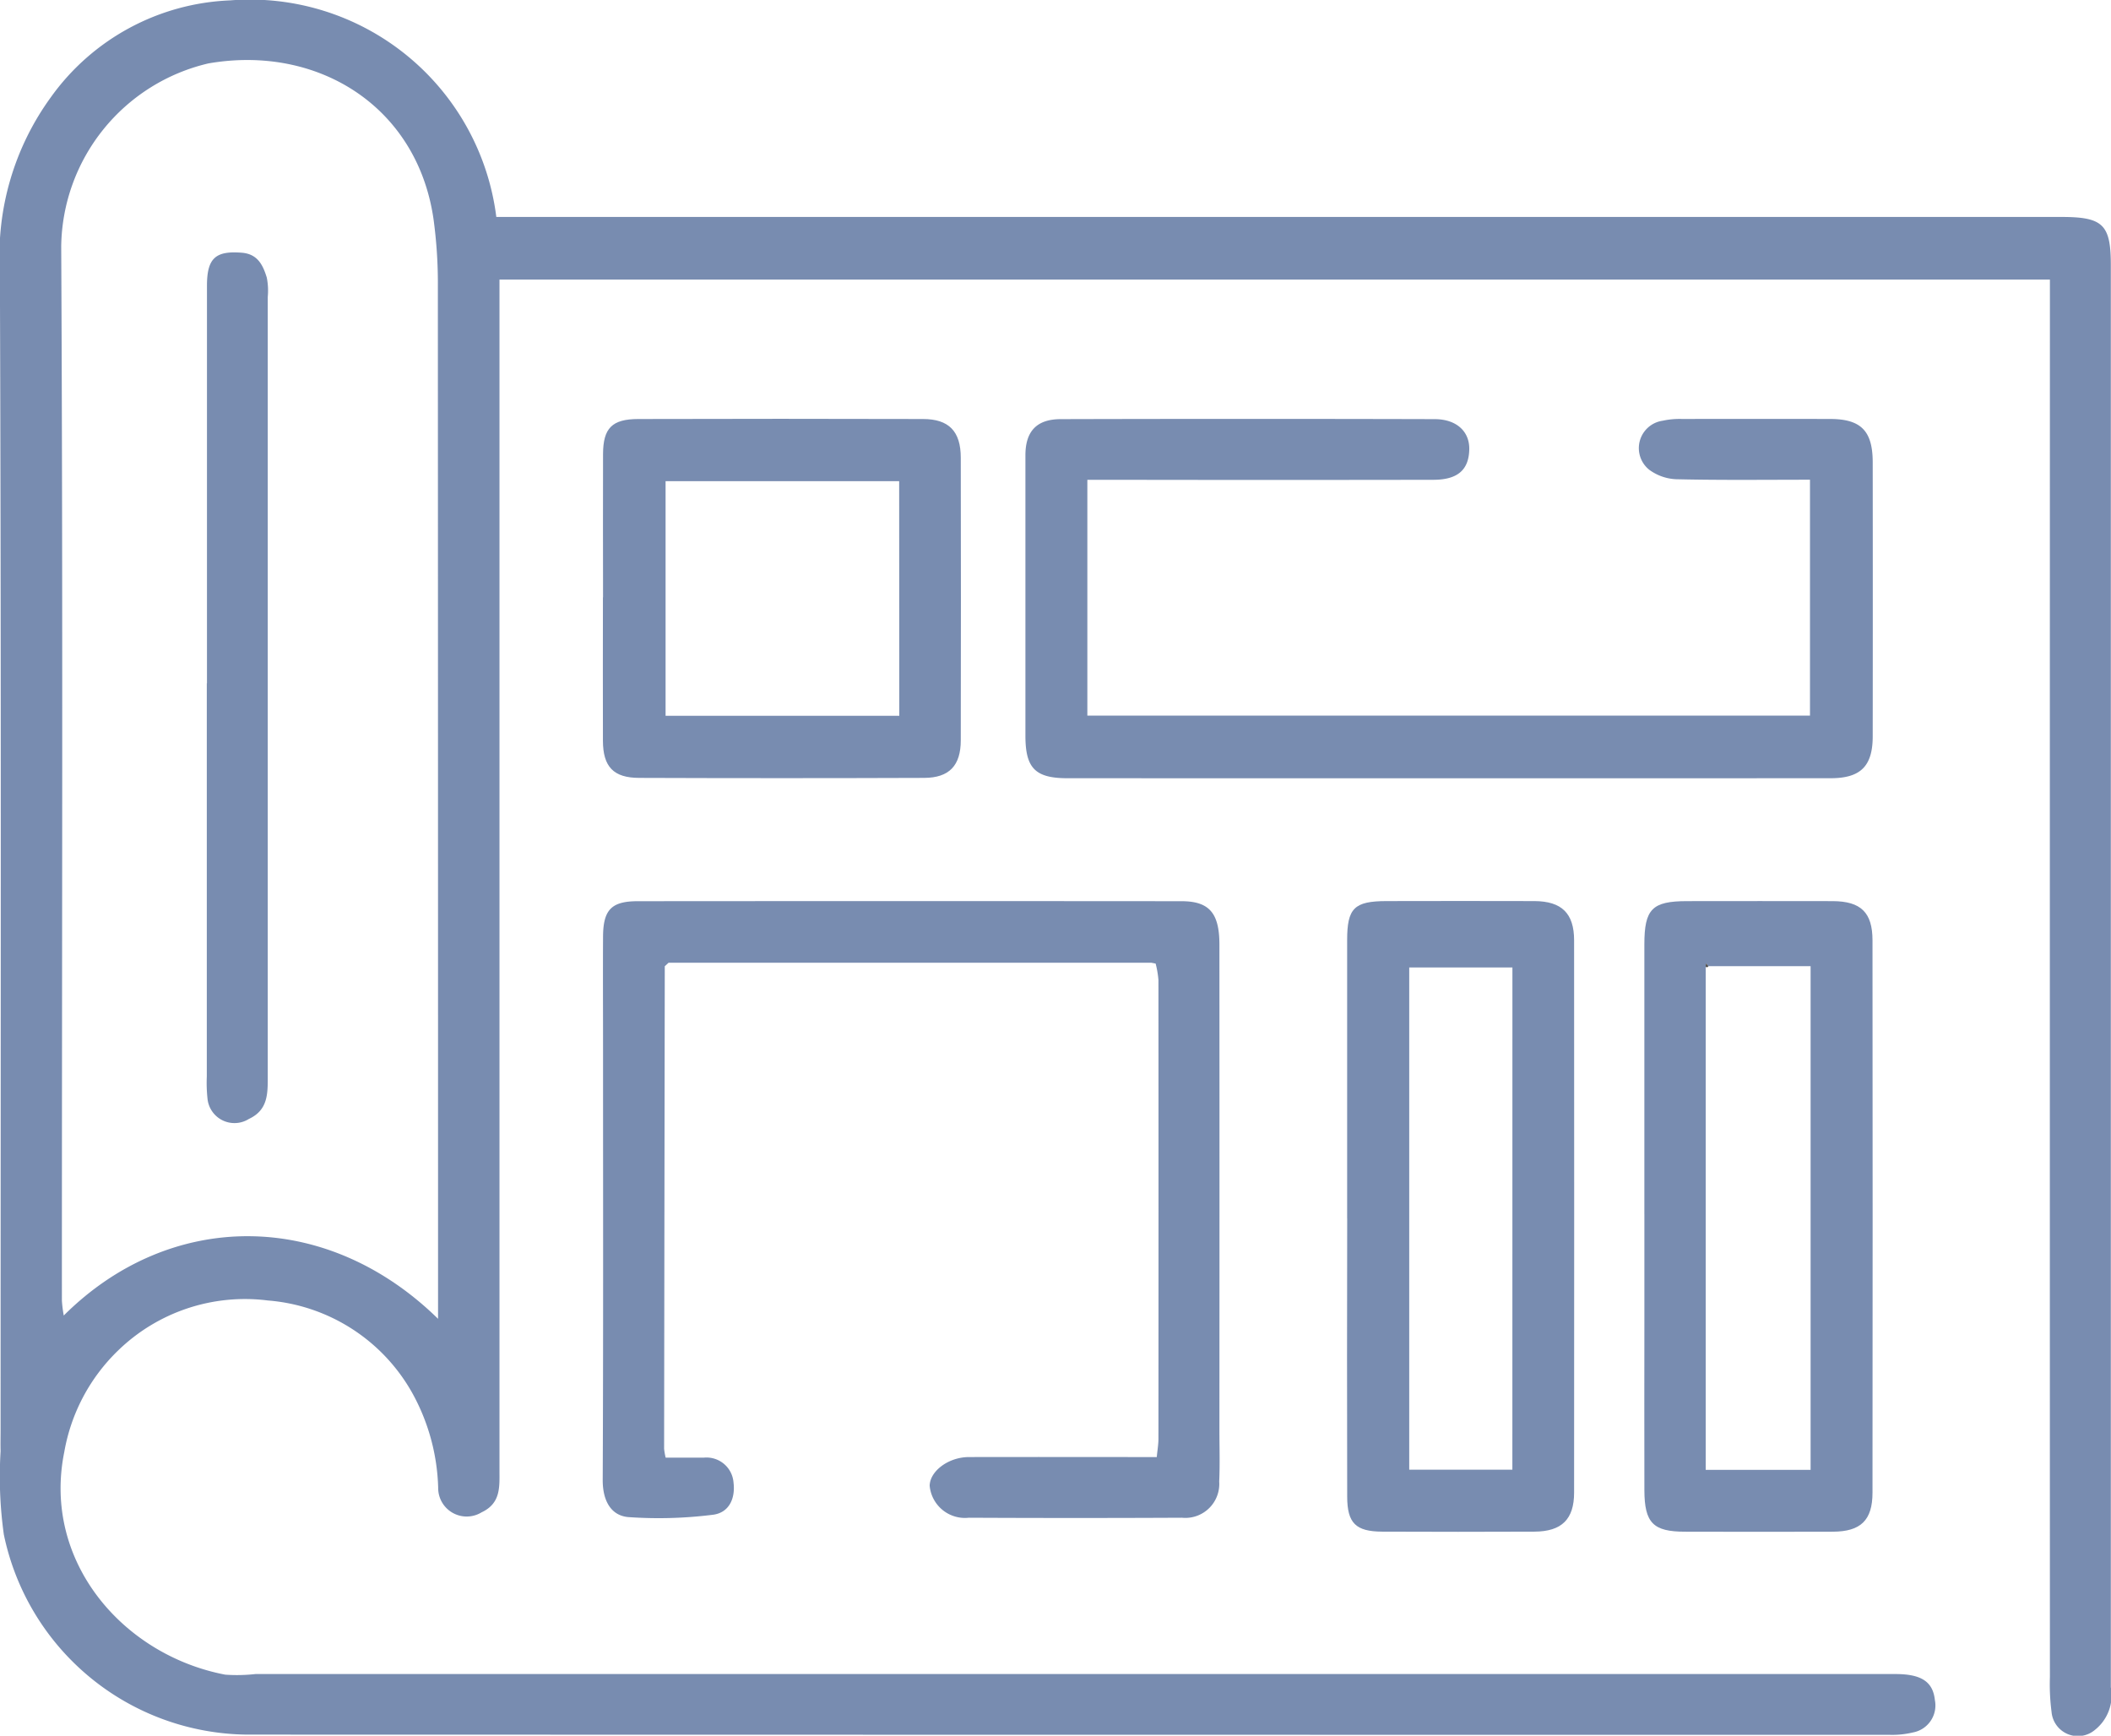
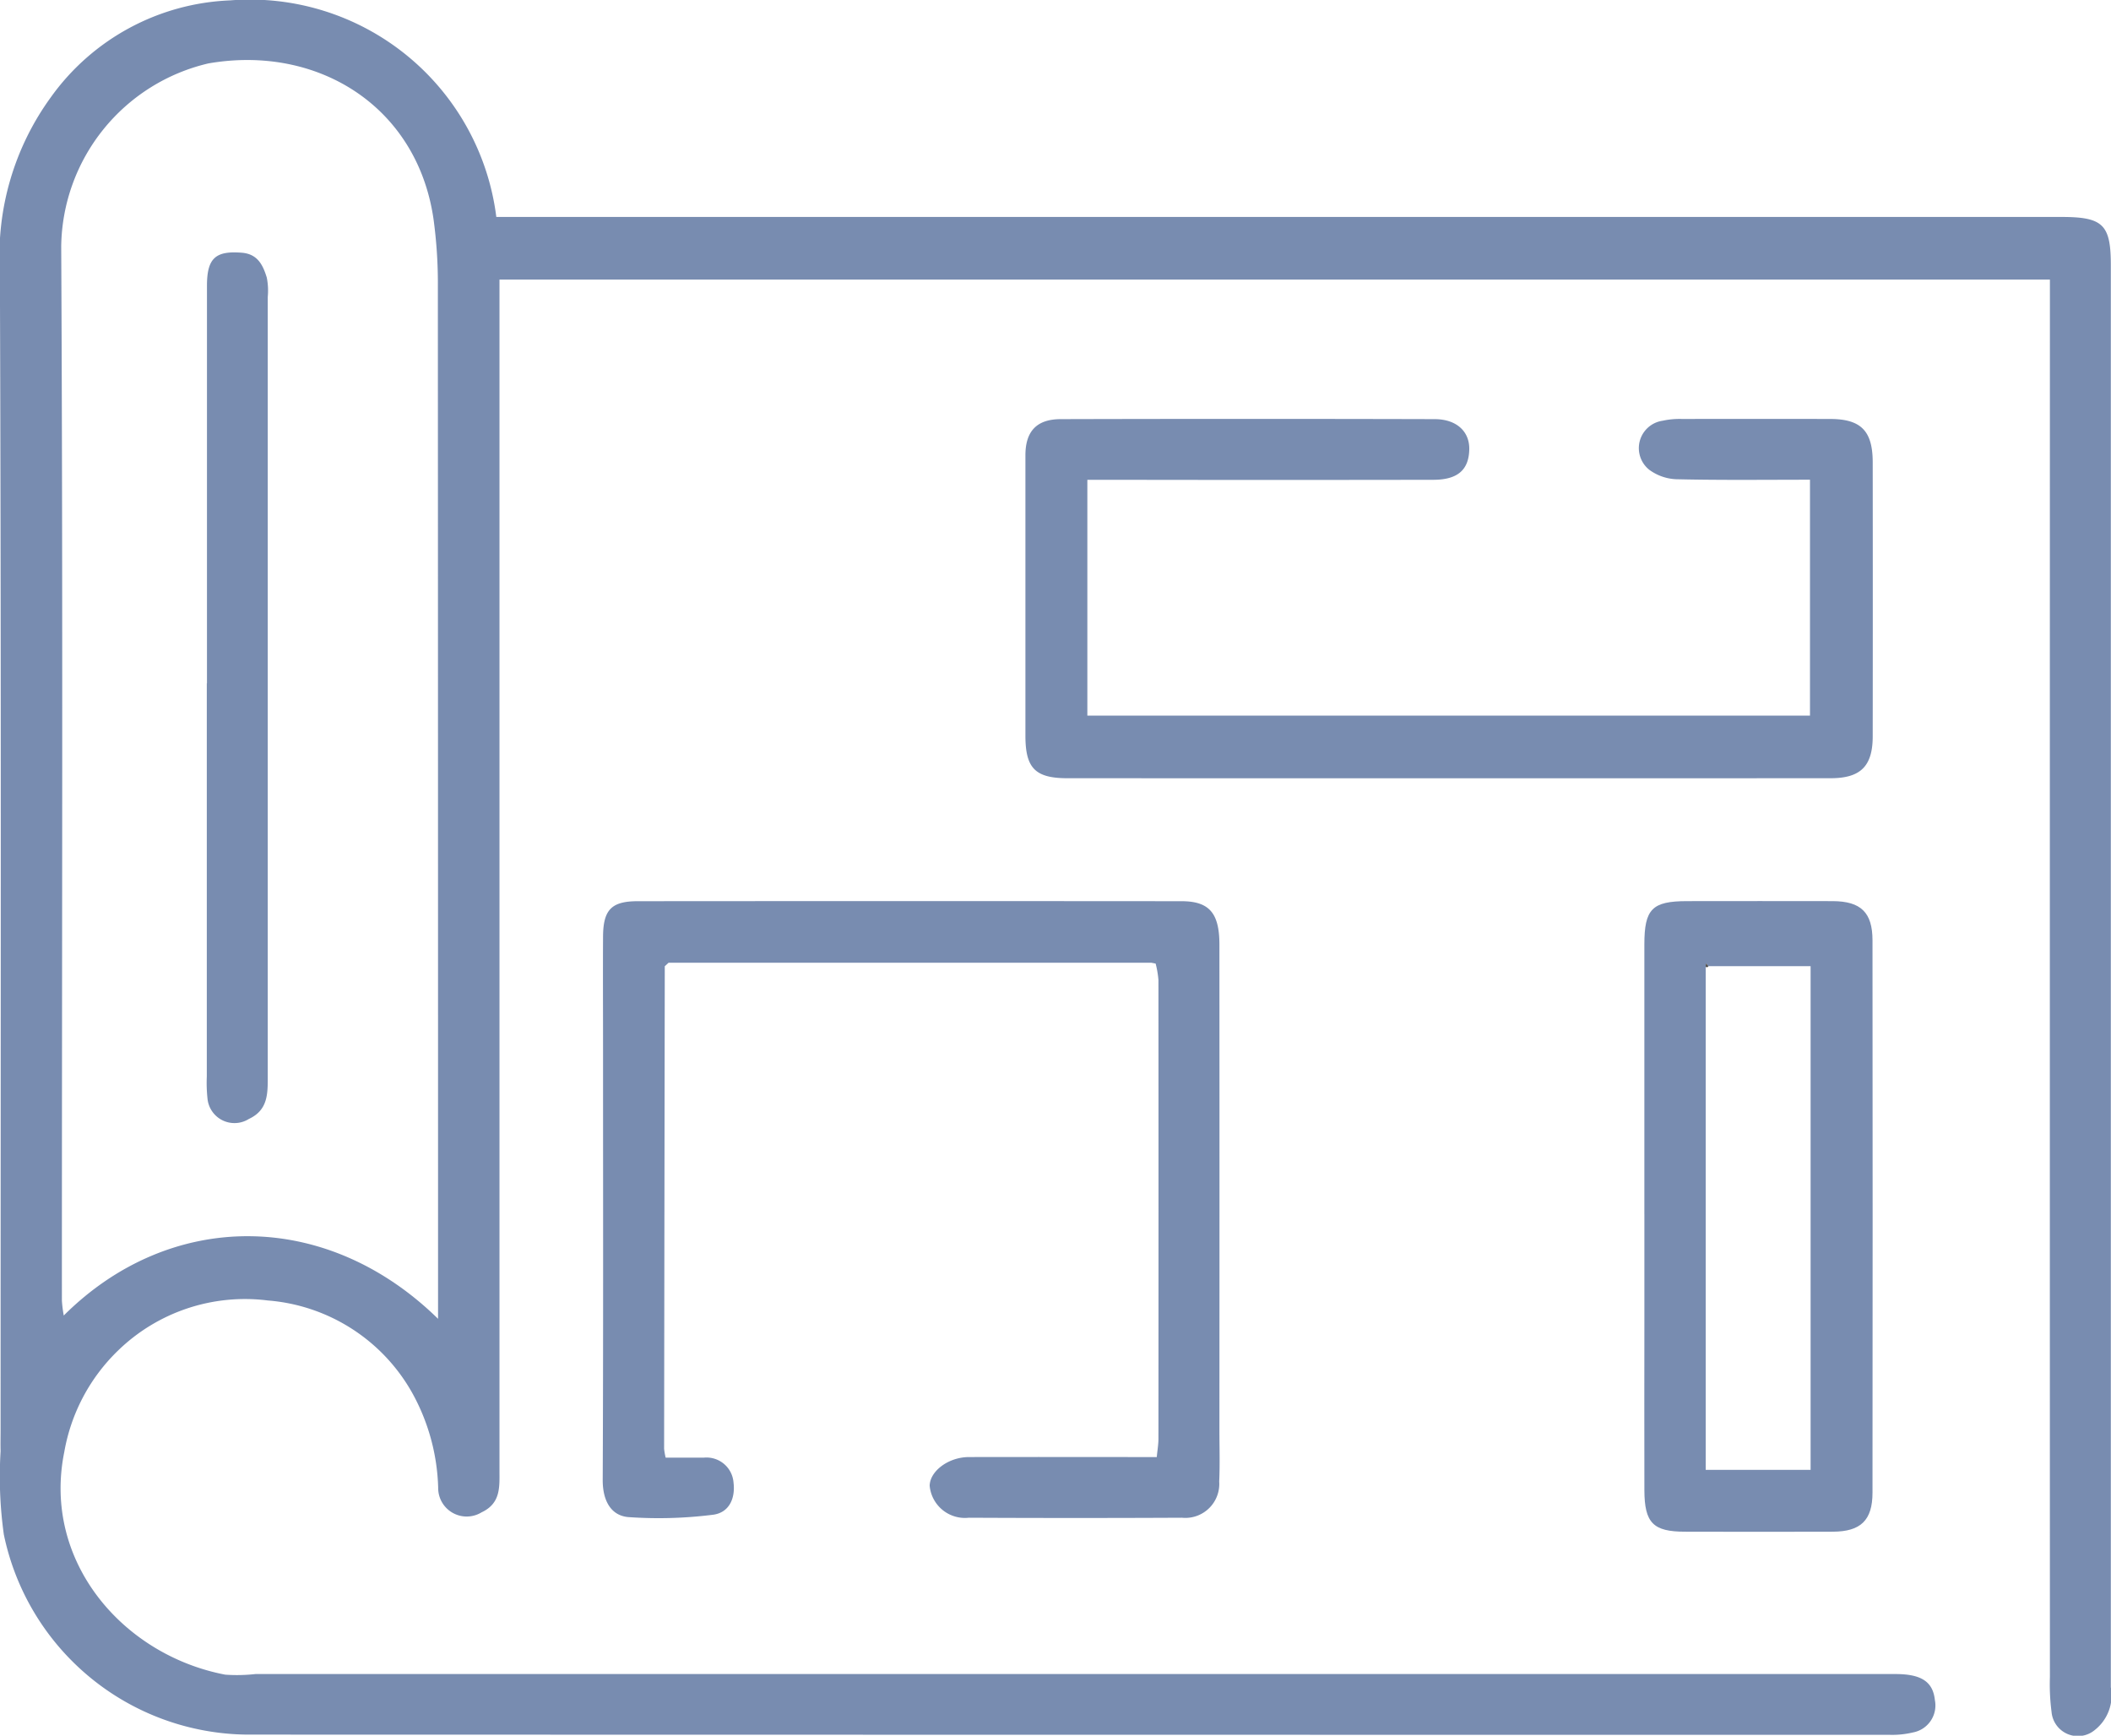
<svg xmlns="http://www.w3.org/2000/svg" id="グループ_13887" data-name="グループ 13887" width="89.359" height="73.477" viewBox="0 0 89.359 73.477">
  <defs>
    <clipPath id="clip-path">
      <rect id="長方形_23631" data-name="長方形 23631" width="89.359" height="73.477" transform="translate(0 0)" fill="#788cb0" />
    </clipPath>
  </defs>
  <g id="グループ_13886" data-name="グループ 13886" clip-path="url(#clip-path)">
    <path id="パス_50475" data-name="パス 50475" d="M21.009,9.184H87.252c1.768,0,2.1.316,2.1,2.042q0,30.1,0,60.2a1.865,1.865,0,0,1-.668,1.8,1.119,1.119,0,0,1-1.841-.754A9.055,9.055,0,0,1,86.773,71q-.006-28.948,0-57.9V11.836H21.143v1.07q0,24.669,0,49.338c0,.7.06,1.393-.757,1.776a1.207,1.207,0,0,1-1.838-1.039,8.761,8.761,0,0,0-1.112-4.04,7.7,7.7,0,0,0-6.1-3.889,7.709,7.709,0,0,0-6.34,2.121,7.843,7.843,0,0,0-2.275,4.293c-.939,4.628,2.476,8.595,6.811,9.426a6.983,6.983,0,0,0,1.282-.026q34.71,0,69.419,0c1.105,0,1.591.328,1.672,1.109a1.162,1.162,0,0,1-.933,1.364,3.763,3.763,0,0,1-1,.1q-34.755,0-69.51-.009a10.622,10.622,0,0,1-10.3-8.473,17.68,17.68,0,0,1-.137-3.523c-.008-.307,0-.614,0-.921,0-16.354.031-32.708-.03-49.061A11.379,11.379,0,0,1,2.145,4.127,9.81,9.81,0,0,1,9.738.016,10.512,10.512,0,0,1,21.009,9.184M18.543,55.825V54.669q0-21.258-.008-42.515a20.115,20.115,0,0,0-.187-2.9c-.7-4.755-4.9-7.375-9.529-6.569a8.065,8.065,0,0,0-6.228,7.741c.077,14.876.028,29.753.029,44.63a5.409,5.409,0,0,0,.079.633c4.486-4.474,11.081-4.525,15.844.139" fill="#788cb0" />
    <path id="パス_50476" data-name="パス 50476" d="M28.14,40.9q-.015,10.215-.028,20.429a2.6,2.6,0,0,0,.066.377c.528,0,1.069,0,1.611,0a1.147,1.147,0,0,1,1.262,1.062c.079.65-.176,1.289-.914,1.36a18.305,18.305,0,0,1-3.554.093c-.747-.074-1.074-.731-1.07-1.571.027-6.074.014-12.148.014-18.222,0-1.6-.009-3.191,0-4.786.009-1.133.357-1.491,1.469-1.492q11.507-.009,23.014,0c1.178,0,1.607.5,1.608,1.835q.006,10.262,0,20.523c0,.737.024,1.474-.009,2.209a1.437,1.437,0,0,1-1.577,1.532q-4.51.022-9.021,0a1.5,1.5,0,0,1-1.658-1.355c.013-.624.8-1.211,1.659-1.213,2.634-.006,5.268,0,7.954,0,.029-.3.071-.54.071-.777q.006-9.709,0-19.419a4.091,4.091,0,0,0-.119-.695l-.175-.034H28.3l-.161.148" fill="#788cb0" />
    <path id="パス_50477" data-name="パス 50477" d="M46.028,20.308v9.986H76.617V20.308c-1.853,0-3.712.023-5.569-.019a2.074,2.074,0,0,1-1.232-.4,1.172,1.172,0,0,1,.568-2.079,3.337,3.337,0,0,1,.819-.074q3.129-.007,6.258,0c1.312,0,1.81.5,1.811,1.836q.007,5.8,0,11.594c0,1.269-.511,1.777-1.78,1.778q-16.153.006-32.306,0c-1.369,0-1.78-.428-1.78-1.8q0-5.936,0-11.87c0-1.012.472-1.528,1.49-1.531q7.916-.021,15.831,0c.924,0,1.481.519,1.467,1.276-.016.868-.487,1.29-1.515,1.292q-6.765.012-13.53,0H46.028" fill="#788cb0" />
    <path id="パス_50478" data-name="パス 50478" d="M69.606,51.4q0-5.708,0-11.415c0-1.508.329-1.836,1.806-1.838,2.056,0,4.112-.007,6.169,0,1.187.005,1.681.478,1.682,1.657q.012,11.691,0,23.383c0,1.173-.5,1.649-1.679,1.653-2.087.008-4.174.005-6.261,0-1.342,0-1.711-.37-1.716-1.752-.008-2.454,0-4.909,0-7.364V51.4m2.715-10.5c-.036-.041-.073-.082-.109-.124,0,.053-.007.1-.01.157V62.223h4.44V40.9Z" fill="#788cb0" />
-     <path id="パス_50479" data-name="パス 50479" d="M57.025,51.579q0-5.89,0-11.782c0-1.354.3-1.649,1.665-1.652q3.13-.008,6.261,0c1.155.005,1.68.518,1.681,1.659q.007,11.689,0,23.38c0,1.132-.525,1.649-1.682,1.654q-3.222.014-6.445,0c-1.116-.006-1.475-.36-1.478-1.477q-.013-5.891,0-11.782m6.994-10.624H59.653V62.216h4.366Z" fill="#788cb0" />
-     <path id="パス_50480" data-name="パス 50480" d="M25.527,25.286c0-2.024-.008-4.048,0-6.071.006-1.094.382-1.474,1.489-1.477q6.027-.017,12.054,0c1.1,0,1.6.522,1.6,1.641q.012,5.98,0,11.959c0,1.074-.491,1.588-1.55,1.592q-6.027.022-12.054,0c-1.1,0-1.54-.472-1.544-1.572-.007-2.024,0-4.048,0-6.072m12.54-4.916H28.174V30.3h9.893Z" fill="#788cb0" />
-     <path id="パス_50483" data-name="パス 50483" d="M28.14,40.9l.161-.148-.161.148" fill="#4b4b4b" />
    <path id="パス_50484" data-name="パス 50484" d="M48.747,40.75l.175.034-.175-.034" fill="#4b4b4b" />
    <path id="パス_50485" data-name="パス 50485" d="M72.321,40.9l-.051.047-.068-.014c0-.052.007-.1.01-.157.036.042.073.083.109.124" fill="#4b4b4b" />
    <path id="パス_50486" data-name="パス 50486" d="M8.761,28.927q0-8.415,0-16.829c0-1.177.367-1.486,1.471-1.4.679.052.9.53,1.061,1.051a2.838,2.838,0,0,1,.041.822q0,16.506,0,33.013c0,.714.011,1.408-.8,1.784a1.147,1.147,0,0,1-1.752-.876,6.239,6.239,0,0,1-.028-.918q0-8.322,0-16.645" fill="#788cb0" />
  </g>
</svg>